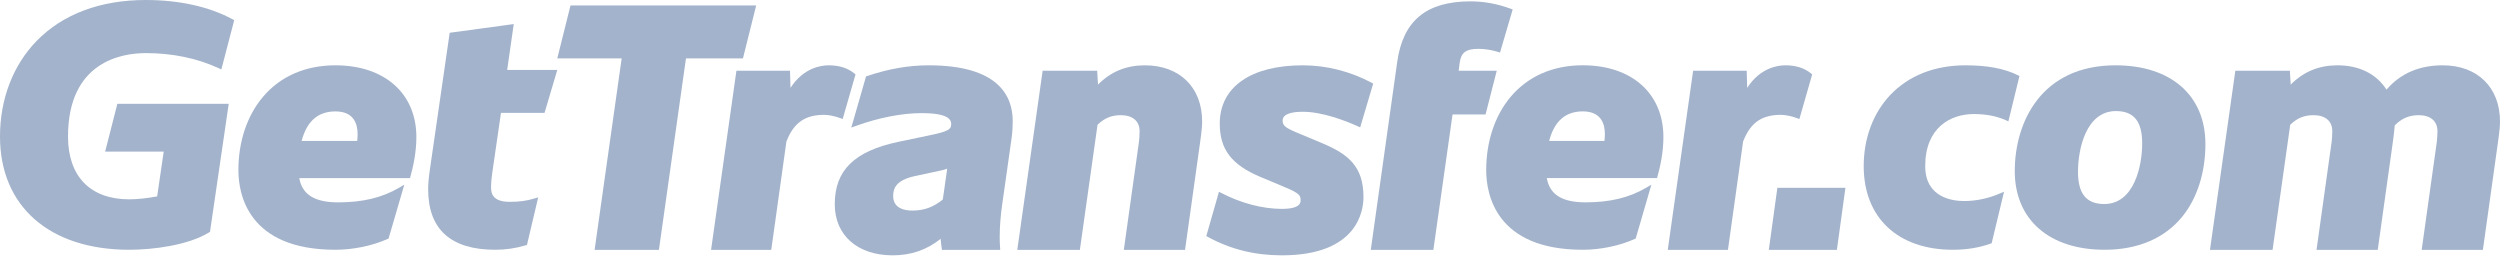
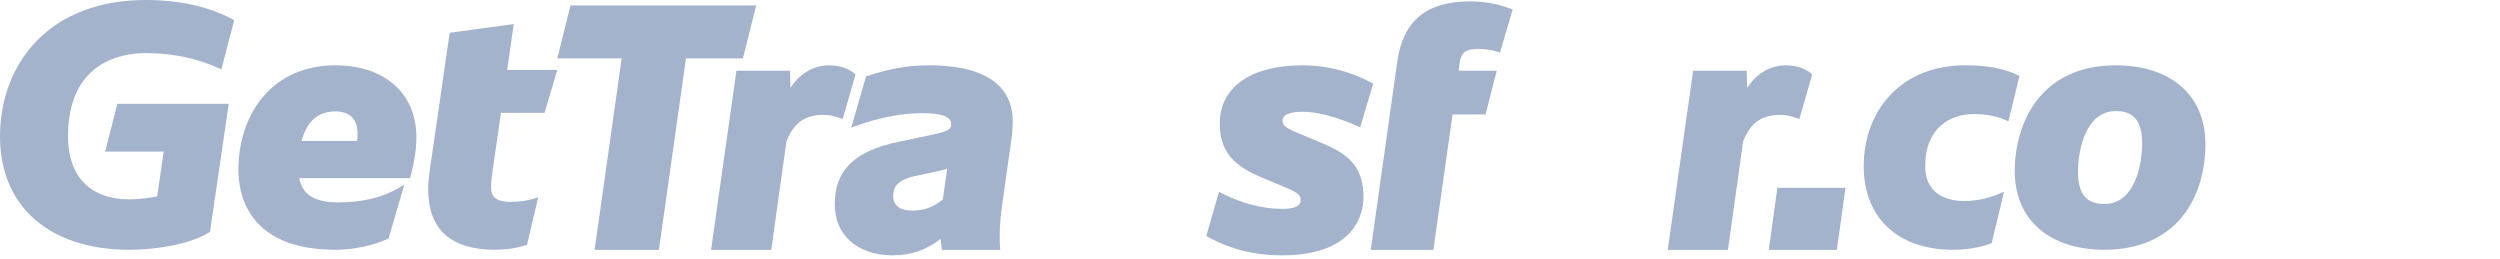
<svg xmlns="http://www.w3.org/2000/svg" width="193" height="20" fill="none" viewBox="0 0 193 20">
  <g clip-path="url(#clip0_16_2)">
    <path d="M11.247 4.1C13.31 4.1 15.204 4.491 16.876 5.263L17.088 5.361L18.081 1.558L17.952 1.488C16.154 0.514 13.835 0 11.247 0C7.747 0 4.834 1.094 2.823 3.164C1.002 5.037 0 7.657 0 10.54C0 15.933 3.823 19.282 9.977 19.282C11.819 19.282 14.537 18.932 16.137 17.943L16.212 17.897L17.657 8.015H9.059L8.118 11.704H12.638L12.133 15.161C11.331 15.31 10.589 15.388 9.977 15.388C6.974 15.388 5.251 13.621 5.251 10.54C5.251 4.727 9.444 4.1 11.247 4.1Z" fill="#A3B3CB" />
    <path d="M25.896 8.601C27.31 8.601 27.607 9.553 27.607 10.352C27.607 10.537 27.592 10.711 27.574 10.88H23.284C23.694 9.347 24.55 8.601 25.896 8.601ZM25.896 5.042C23.585 5.042 21.651 5.884 20.302 7.475C19.078 8.919 18.404 10.928 18.404 13.131C18.404 14.981 19.134 19.282 25.896 19.282C27.261 19.282 28.765 18.971 29.918 18.449L29.998 18.413L31.212 14.259L30.794 14.502C29.481 15.266 27.991 15.622 26.107 15.622C24.293 15.622 23.332 15.026 23.103 13.75H31.649L31.688 13.613C31.896 12.878 32.144 11.754 32.144 10.582C32.144 7.217 29.692 5.042 25.896 5.042Z" fill="#A3B3CB" />
    <path d="M39.661 1.858L34.716 2.53L33.188 13.086C33.095 13.72 33.054 14.189 33.054 14.608C33.054 17.71 34.8 19.282 38.245 19.282C39.038 19.282 39.822 19.167 40.576 18.939L40.682 18.907L41.549 15.235L41.229 15.331C40.639 15.508 40.096 15.581 39.355 15.581C38.073 15.581 37.909 14.978 37.909 14.454C37.909 14.026 37.972 13.573 38.022 13.209L38.676 8.712H42.039L43.023 5.397H39.154L39.661 1.858Z" fill="#A3B3CB" />
    <path d="M58.377 0.42H44.044L43.023 4.506H47.993L45.903 19.291H50.868L52.957 4.506H57.356L58.377 0.42Z" fill="#A3B3CB" />
    <path d="M65.055 9.189L66.046 5.744L65.949 5.664C65.444 5.251 64.781 5.042 63.975 5.042C63.392 5.042 62.032 5.226 61.027 6.783L60.989 5.462H56.852L54.894 19.291H59.541L60.711 10.925L60.743 10.846C61.302 9.458 62.166 8.866 63.631 8.866C63.969 8.866 64.451 8.964 64.859 9.116L65.055 9.189Z" fill="#A3B3CB" />
    <path d="M73.124 13.023L72.785 15.402C72.047 16 71.338 16.256 70.427 16.256C69.876 16.256 68.953 16.11 68.953 15.134C68.953 14.55 69.155 13.909 70.653 13.588L72.603 13.169C72.789 13.136 72.964 13.082 73.124 13.023ZM71.696 5.042C70.15 5.042 68.599 5.312 66.953 5.867L66.858 5.899L65.721 9.849L66.076 9.721C67.831 9.084 69.629 8.734 71.141 8.734C73.196 8.734 73.433 9.224 73.433 9.593C73.433 9.985 73.196 10.156 71.709 10.457L69.329 10.955C65.949 11.673 64.443 13.156 64.443 15.765C64.443 18.162 66.2 19.712 68.919 19.712C70.33 19.712 71.544 19.294 72.617 18.438C72.637 18.67 72.661 18.903 72.695 19.129L72.721 19.291H77.218L77.204 19.086C77.178 18.726 77.178 18.519 77.178 18.207C77.178 17.528 77.251 16.579 77.361 15.844L78.102 10.616C78.157 10.2 78.183 9.684 78.183 9.357C78.183 7.388 77.057 5.042 71.696 5.042Z" fill="#A3B3CB" />
-     <path d="M88.382 5.042C86.948 5.042 85.761 5.53 84.766 6.531L84.703 5.462H80.492L78.534 19.291H83.366L84.729 9.631C85.268 9.114 85.81 8.892 86.531 8.892C87.436 8.892 87.977 9.35 87.977 10.118C87.977 10.439 87.95 10.773 87.926 10.959L86.758 19.291H91.485L92.645 11.012C92.787 10.023 92.806 9.622 92.806 9.383C92.806 6.746 91.069 5.042 88.382 5.042Z" fill="#A3B3CB" />
    <path d="M102.049 11.045L100.041 10.205C99.21 9.848 99.019 9.68 99.019 9.304C99.019 8.746 99.864 8.629 100.572 8.629C102.102 8.629 103.88 9.326 104.803 9.741L105.005 9.832L106.011 6.452L105.873 6.378C104.23 5.504 102.397 5.042 100.572 5.042C96.561 5.042 94.165 6.724 94.165 9.541C94.165 11.529 95.073 12.721 97.298 13.656L99.176 14.444C100.305 14.914 100.406 15.084 100.406 15.45C100.406 15.634 100.406 16.125 98.959 16.125C97.478 16.125 95.829 15.694 94.314 14.912L94.105 14.804L93.126 18.223L93.26 18.296C95.007 19.249 96.871 19.712 98.959 19.712C104.806 19.712 105.261 16.268 105.261 15.213C105.261 12.847 104.083 11.893 102.049 11.045Z" fill="#A3B3CB" />
    <path d="M112.61 5.462L112.689 4.839C112.796 4.05 113.176 3.771 114.138 3.771C114.614 3.771 115.152 3.853 115.613 3.998L115.801 4.057L116.779 0.73L116.611 0.669C115.598 0.295 114.561 0.105 113.529 0.105C110.112 0.105 108.312 1.593 107.864 4.787L105.824 19.291H110.656L112.136 8.839H114.684L115.549 5.462H112.61Z" fill="#A3B3CB" />
-     <path d="M122.193 8.599C123.601 8.599 123.897 9.552 123.897 10.351C123.897 10.535 123.882 10.71 123.864 10.879H119.593C120.001 9.345 120.854 8.599 122.193 8.599ZM122.193 5.04C119.893 5.04 117.967 5.881 116.624 7.473C115.406 8.917 114.735 10.926 114.735 13.13C114.735 14.98 115.461 19.282 122.193 19.282C123.553 19.282 125.05 18.971 126.198 18.449L126.277 18.413L127.486 14.258L127.07 14.501C125.762 15.265 124.28 15.621 122.404 15.621C120.597 15.621 119.641 15.025 119.412 13.749H127.922L127.96 13.612C128.167 12.876 128.415 11.753 128.415 10.58C128.415 7.214 125.972 5.04 122.193 5.04Z" fill="#A3B3CB" />
    <path d="M138.715 9.116L138.911 9.189L139.902 5.744L139.804 5.664C139.3 5.251 138.636 5.042 137.831 5.042C137.247 5.042 135.887 5.226 134.883 6.783L134.845 5.462H130.709L128.75 19.291H133.397L134.567 10.925L134.599 10.846C135.158 9.458 136.021 8.866 137.487 8.866C137.825 8.866 138.307 8.964 138.715 9.116Z" fill="#A3B3CB" />
    <path d="M136.552 19.291H141.807L142.468 14.496H137.213L136.552 19.291Z" fill="#A3B3CB" />
    <path d="M155.768 5.802C154.735 5.291 153.418 5.042 151.74 5.042C149.352 5.042 147.339 5.838 145.919 7.343C144.603 8.737 143.878 10.684 143.878 12.825C143.878 16.808 146.516 19.282 150.762 19.282C151.812 19.282 152.786 19.124 153.658 18.812L153.756 18.777L154.713 14.797L154.358 14.95C153.506 15.318 152.538 15.52 151.634 15.52C150.73 15.52 148.627 15.258 148.627 12.825C148.627 9.861 150.563 8.805 152.375 8.805C153.313 8.805 154.139 8.962 154.832 9.272L155.047 9.368L155.902 5.868L155.768 5.802Z" fill="#A3B3CB" />
    <path d="M165.377 11.066C165.377 12.806 164.761 15.75 162.449 15.75C161.066 15.75 160.421 14.958 160.421 13.259C160.421 11.519 161.038 8.575 163.349 8.575C164.733 8.575 165.377 9.366 165.377 11.066ZM163.322 5.042C157.578 5.042 155.54 9.441 155.54 13.207C155.54 16.955 158.198 19.282 162.476 19.282C165.033 19.282 167.105 18.401 168.465 16.732C169.621 15.315 170.258 13.32 170.258 11.117C170.258 7.37 167.6 5.042 163.322 5.042Z" fill="#A3B3CB" />
-     <path d="M188.576 5.042C186.762 5.042 185.304 5.674 184.238 6.921C183.464 5.707 182.133 5.042 180.457 5.042C179.024 5.042 177.836 5.53 176.842 6.531L176.778 5.462H172.568L170.61 19.291H175.442L176.805 9.631C177.343 9.114 177.886 8.892 178.606 8.892C179.512 8.892 180.053 9.35 180.053 10.118C180.053 10.439 180.025 10.773 180.002 10.959L178.835 19.291H183.561L184.721 11.013C184.805 10.446 184.84 10.055 184.863 9.796C184.867 9.754 184.87 9.715 184.874 9.678C185.417 9.135 185.991 8.892 186.725 8.892C187.631 8.892 188.172 9.35 188.172 10.118C188.172 10.439 188.144 10.773 188.121 10.959L186.953 19.291H191.679L192.839 11.012C192.982 10.023 193 9.622 193 9.383C193 6.746 191.263 5.042 188.576 5.042Z" fill="#A3B3CB" />
  </g>
  <defs>
    <clipPath id="clip0_16_2">
      <rect width="193" height="20" fill="white" />
    </clipPath>
  </defs>
</svg>